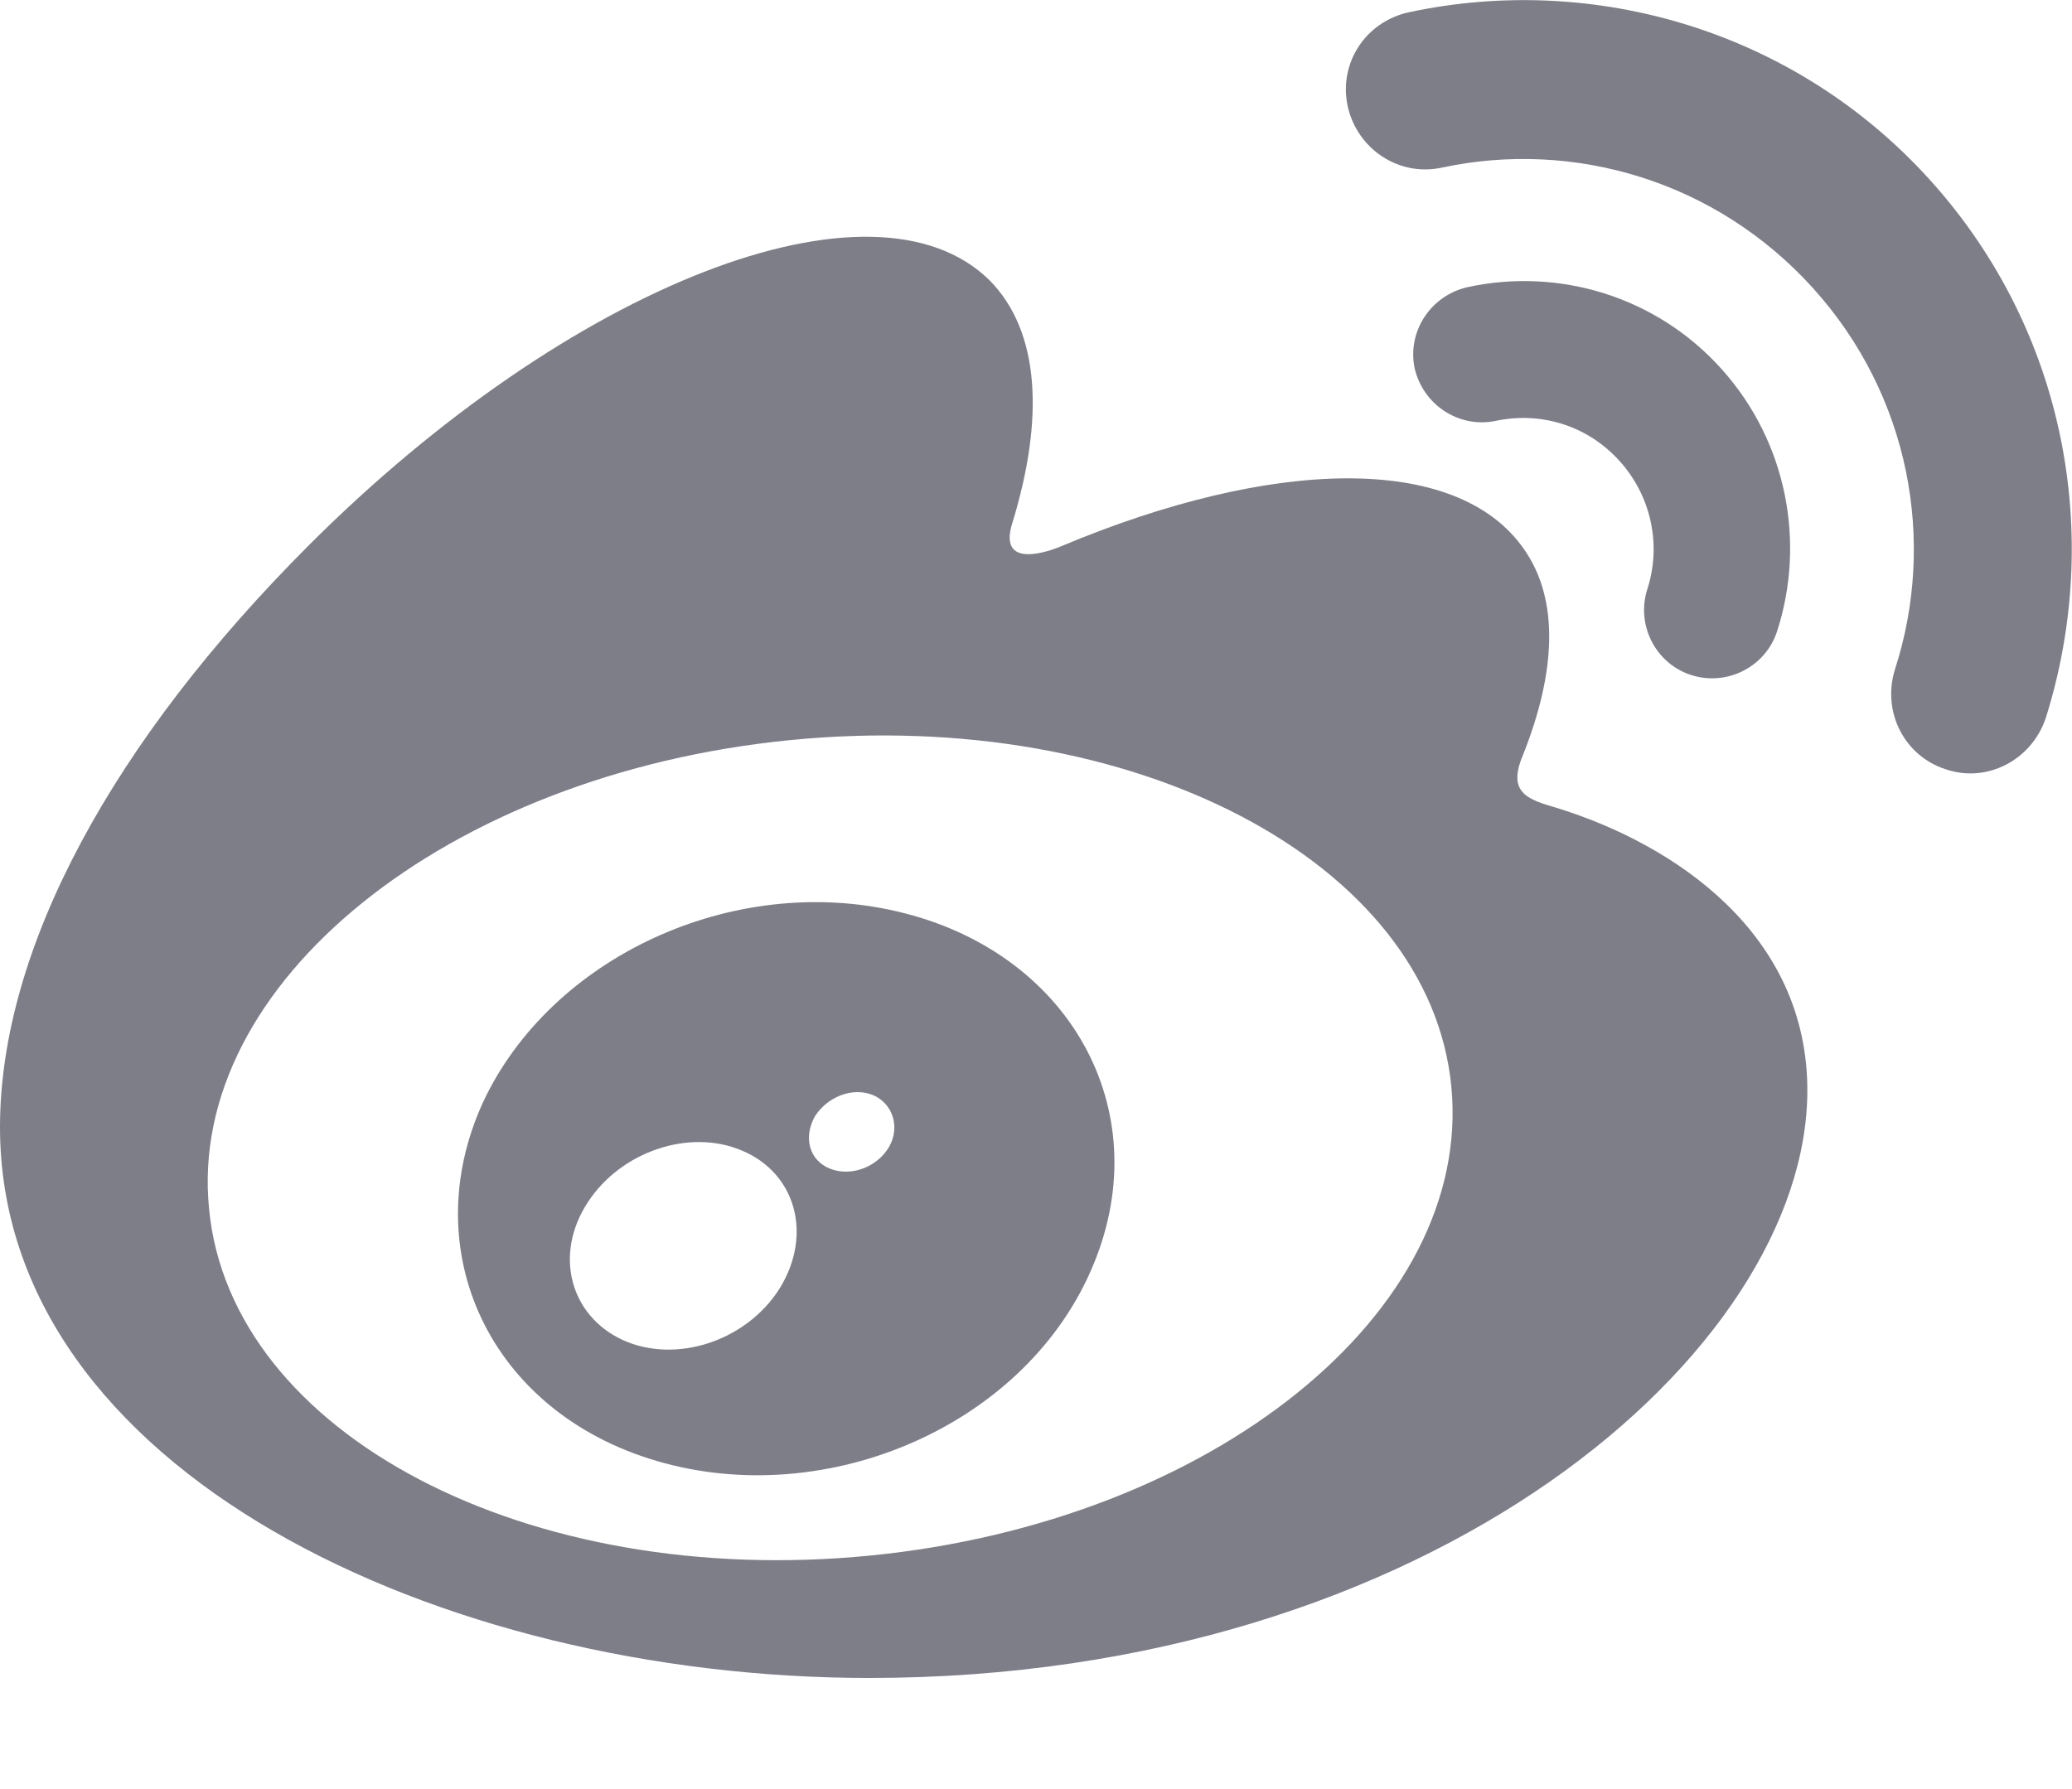
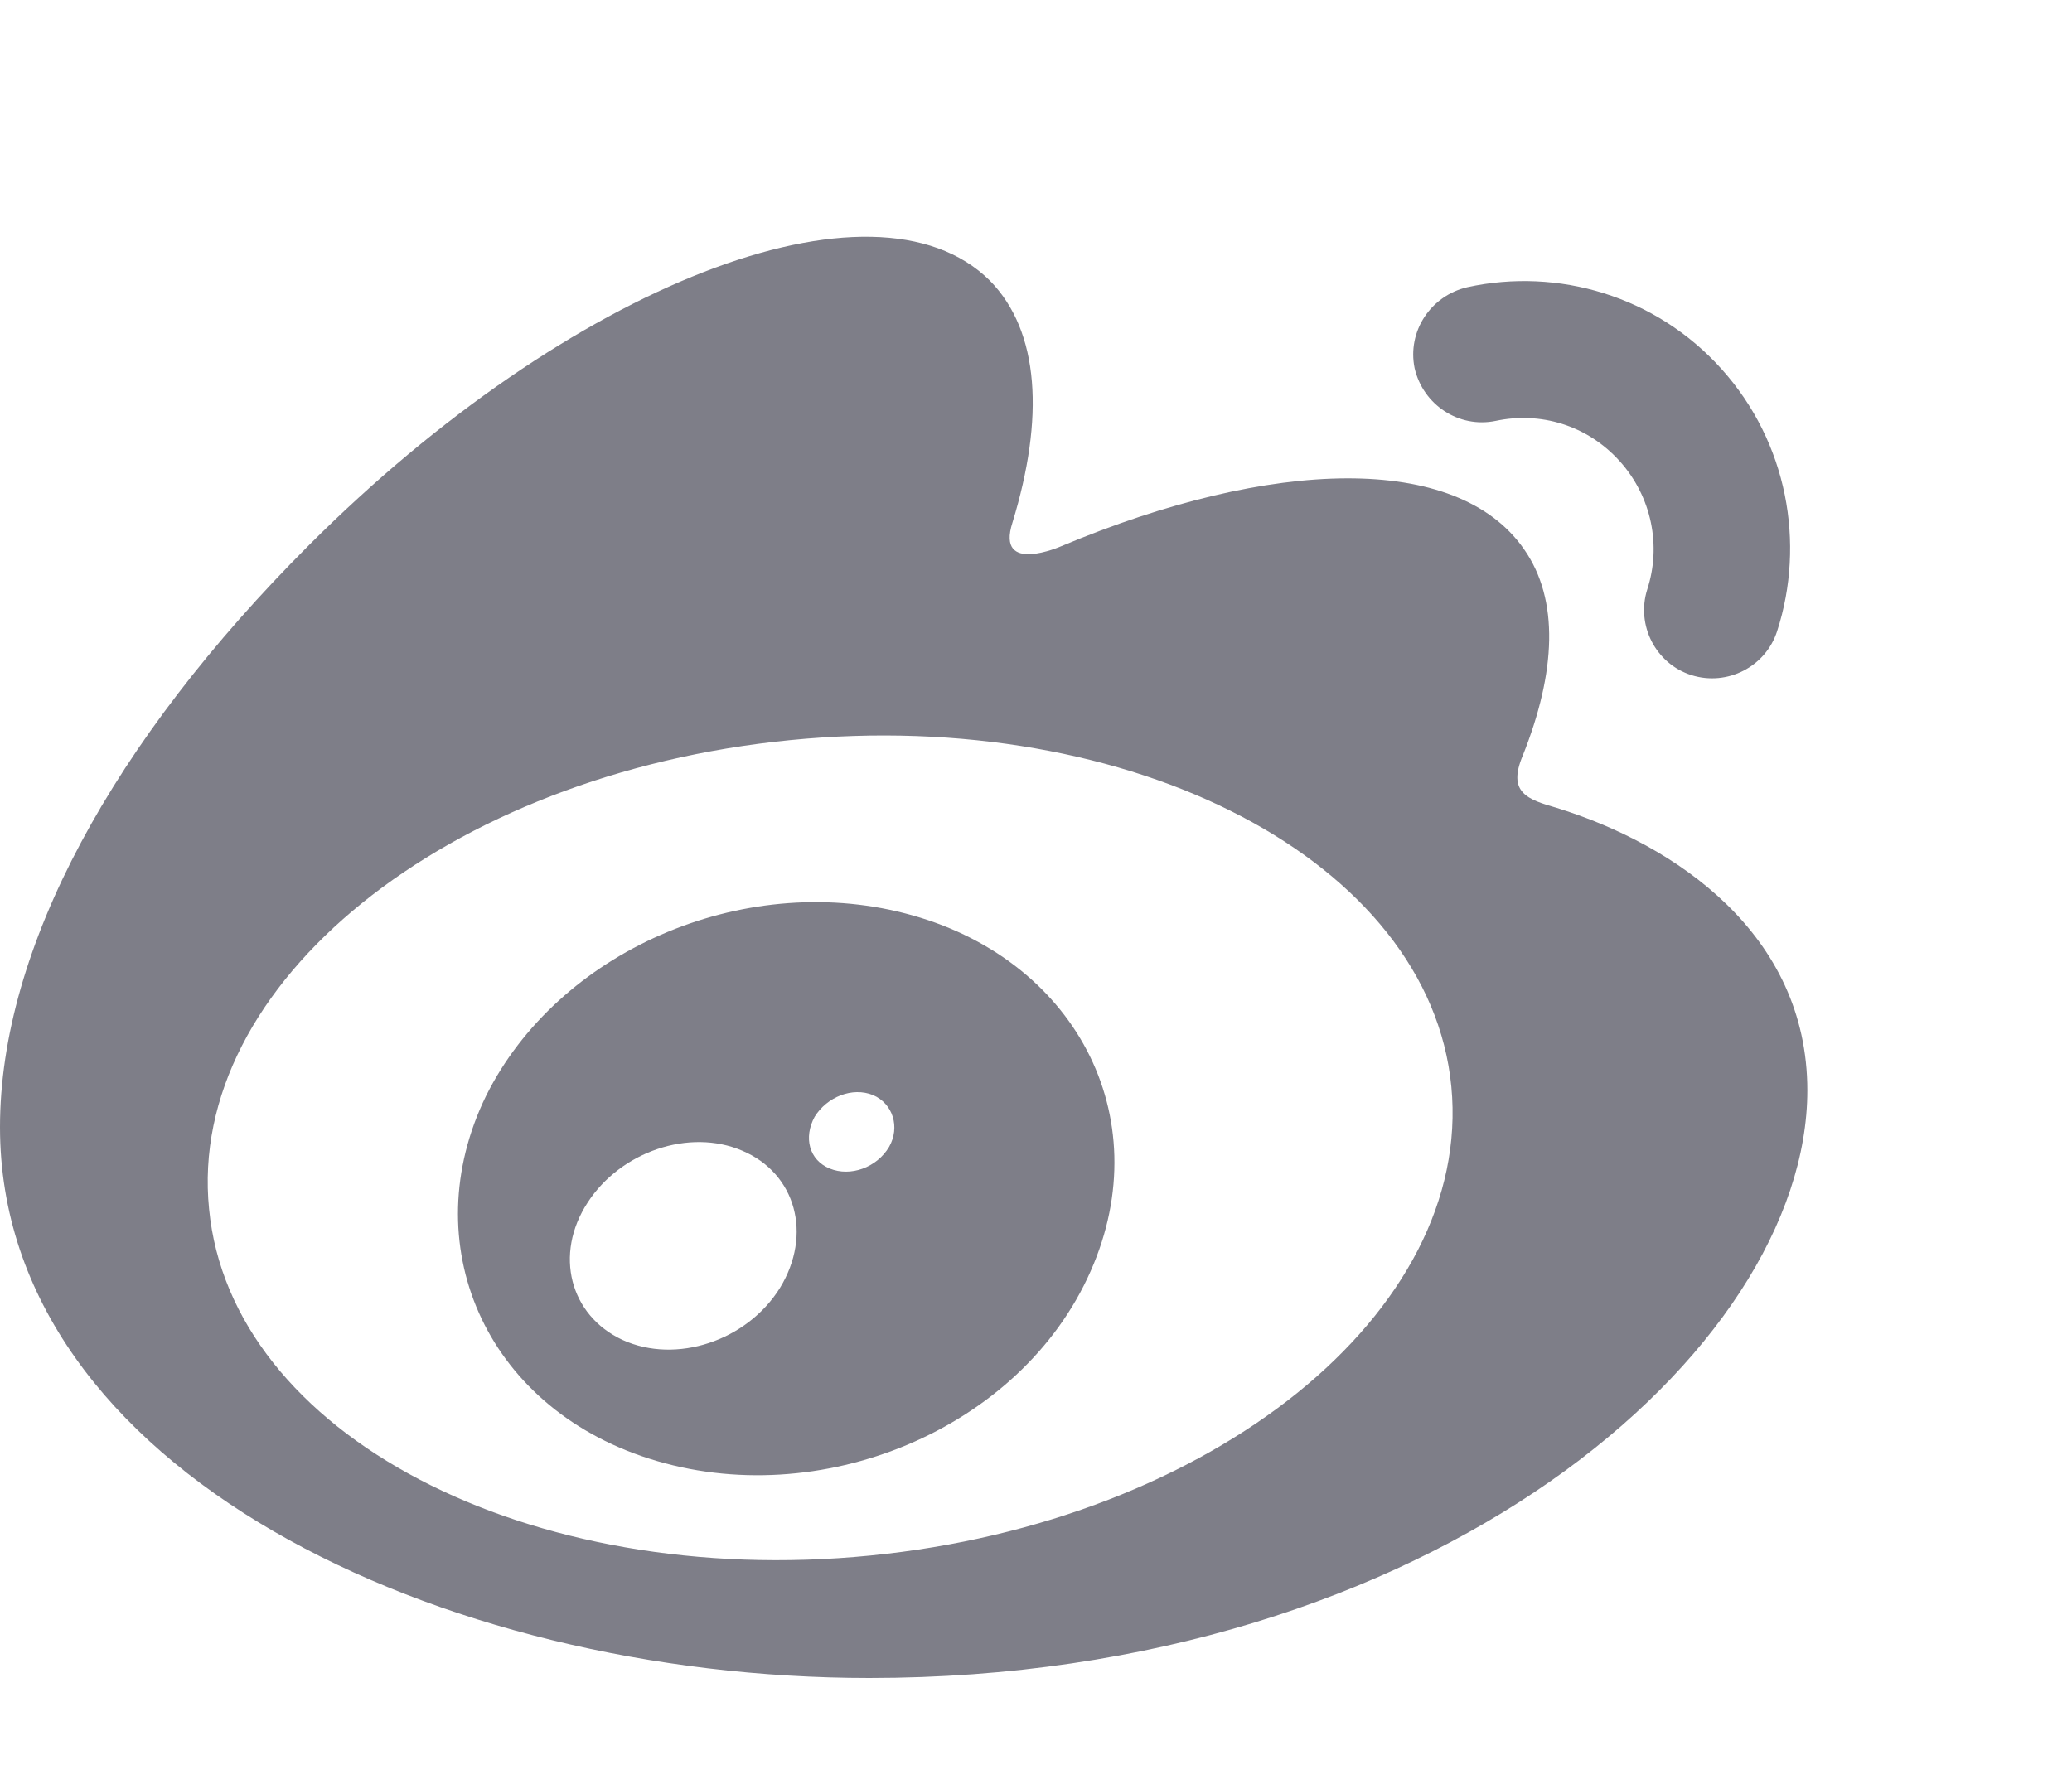
<svg xmlns="http://www.w3.org/2000/svg" version="1.1" id="Layer_1" x="0px" y="0px" width="22px" height="19px" viewBox="0 0 22 19" enable-background="new 0 0 22 19" xml:space="preserve">
  <g>
    <path fill="#7E7E88" d="M9.24,16.52c-3.64,0.36-6.79-1.29-7.02-3.68c-0.24-2.39,2.52-4.62,6.17-4.98c3.64-0.36,6.79,1.29,7.02,3.68   S12.88,16.16,9.24,16.52 M16.53,8.58C16.22,8.49,16,8.42,16.17,8.02c0.35-0.88,0.39-1.65,0.01-2.19c-0.71-1.02-2.67-0.97-4.91-0.03   c0,0-0.7,0.31-0.52-0.25c0.34-1.11,0.29-2.03-0.24-2.57C9.28,1.76,6.05,3.02,3.28,5.79C1.2,7.87,0,10.07,0,11.97   c0,3.64,4.66,5.85,9.23,5.85c5.99,0,9.96-3.48,9.96-6.24C19.19,9.92,17.79,8.97,16.53,8.58" />
-     <path fill="#7E7E88" d="M20.5,1.92c-1.44-1.6-3.58-2.21-5.54-1.79h0c-0.46,0.1-0.75,0.54-0.65,1c0.1,0.45,0.54,0.75,1,0.65   c1.4-0.3,2.91,0.14,3.94,1.28c1.03,1.14,1.31,2.69,0.87,4.05l0,0c-0.14,0.45,0.1,0.92,0.54,1.06c0.44,0.15,0.91-0.1,1.06-0.54l0,0   C22.33,5.7,21.94,3.52,20.5,1.92" />
    <path fill="#7E7E88" d="M18.28,3.92c-0.7-0.78-1.74-1.08-2.7-0.87c-0.39,0.09-0.64,0.47-0.56,0.86c0.09,0.39,0.47,0.64,0.86,0.56   l0,0c0.47-0.1,0.97,0.04,1.32,0.43c0.34,0.38,0.44,0.9,0.29,1.36l0,0c-0.12,0.38,0.09,0.79,0.47,0.91   c0.38,0.12,0.79-0.09,0.91-0.47C19.17,5.77,18.98,4.7,18.28,3.92" />
    <path fill="#7E7E88" d="M9.44,12.18c-0.13,0.22-0.41,0.32-0.63,0.23c-0.22-0.09-0.28-0.33-0.16-0.55c0.13-0.21,0.4-0.32,0.62-0.23   C9.48,11.72,9.56,11.97,9.44,12.18 M8.28,13.68c-0.35,0.56-1.1,0.81-1.67,0.55c-0.56-0.26-0.73-0.91-0.37-1.46   c0.35-0.54,1.08-0.79,1.64-0.55C8.45,12.46,8.63,13.11,8.28,13.68 M9.61,9.7c-1.74-0.45-3.69,0.41-4.45,1.94   c-0.76,1.56-0.02,3.29,1.73,3.85c1.81,0.58,3.95-0.31,4.69-1.99C12.31,11.85,11.4,10.16,9.61,9.7" />
  </g>
</svg>